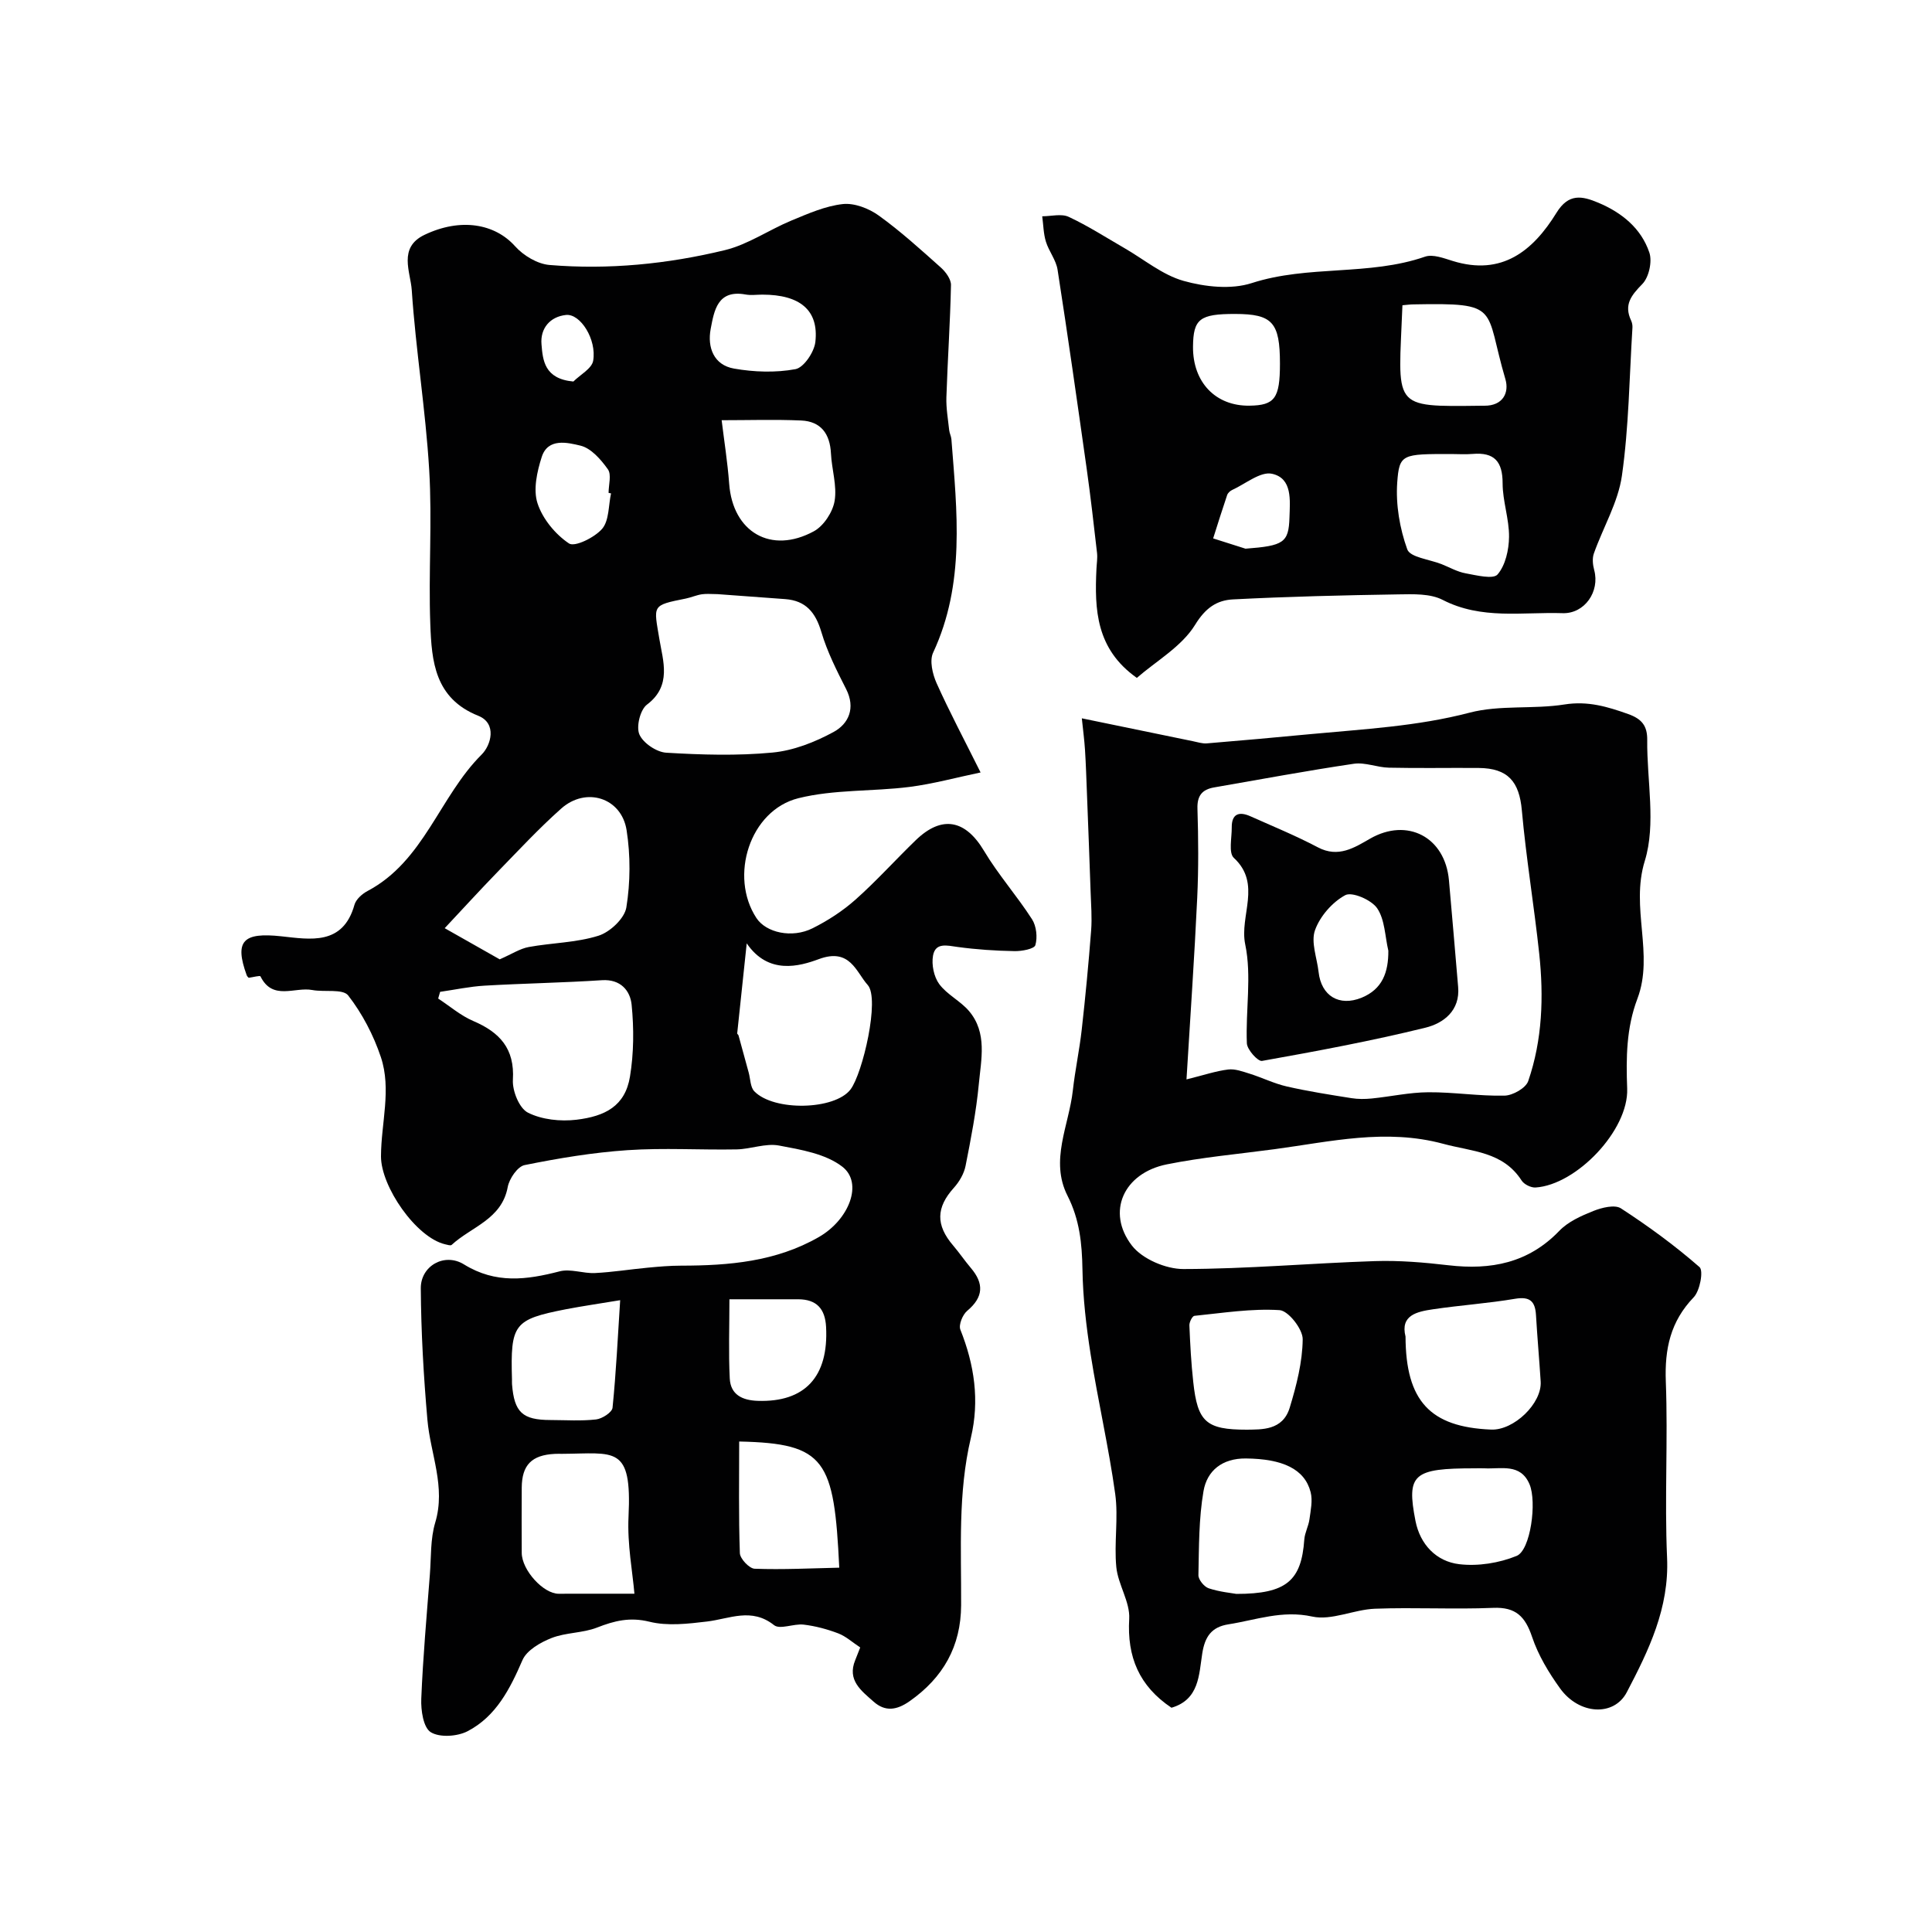
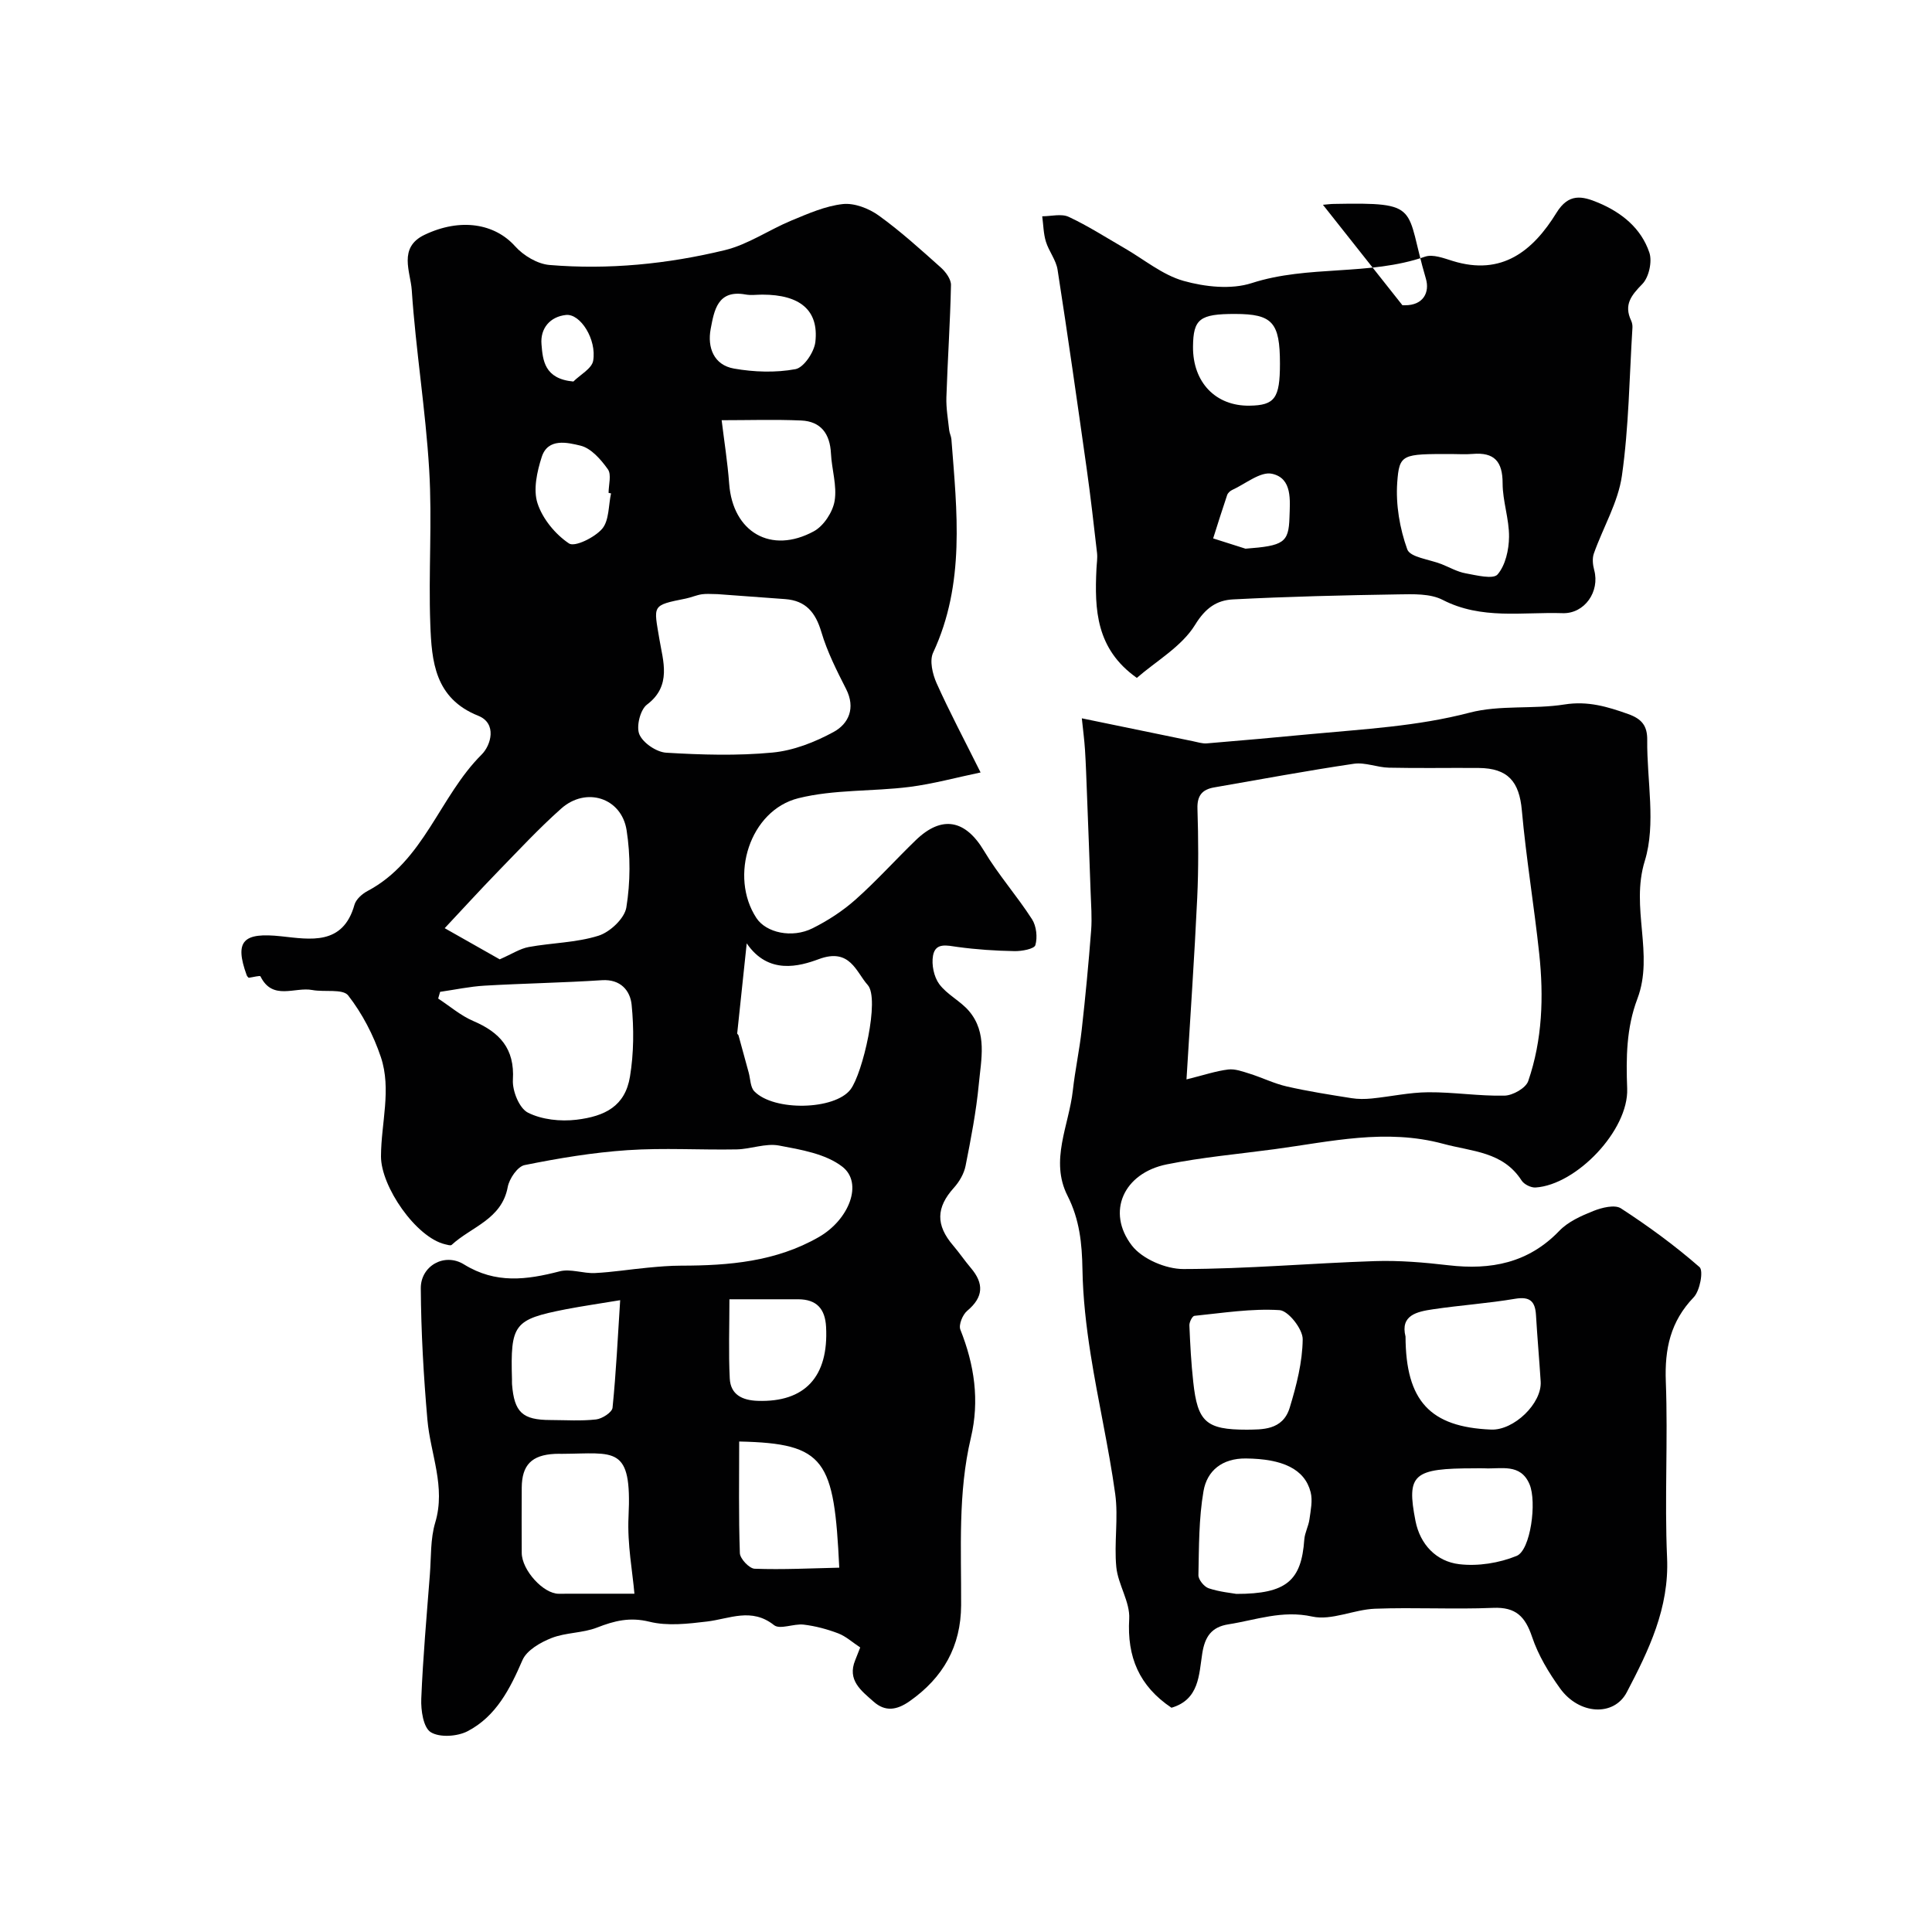
<svg xmlns="http://www.w3.org/2000/svg" enable-background="new 0 0 400 400" viewBox="0 0 400 400">
  <g fill="#010102">
    <path d="m203.02 159.93c-5.06 1.05-9.86 2.38-14.76 3-7.64.96-15.57.49-22.96 2.33-10.07 2.51-14.37 16.18-8.69 24.81 1.99 3.03 7.35 4.25 11.62 2.12 3.18-1.59 6.26-3.59 8.91-5.95 4.35-3.87 8.26-8.23 12.45-12.28 5.44-5.26 10.3-4.23 14.14 2.2 2.95 4.94 6.82 9.31 9.94 14.16.91 1.42 1.16 3.75.69 5.36-.23.79-2.81 1.27-4.32 1.24-3.93-.07-7.87-.33-11.76-.86-2.2-.3-4.61-.99-5.11 1.8-.33 1.86.18 4.37 1.28 5.87 1.61 2.19 4.38 3.49 6.17 5.59 3.83 4.51 2.51 10.02 2.03 15.16-.54 5.67-1.63 11.3-2.74 16.9-.32 1.62-1.3 3.3-2.43 4.55-3.66 4.06-3.78 7.69-.14 11.94 1.27 1.49 2.38 3.13 3.65 4.63 2.77 3.25 2.64 6.06-.75 8.9-.94.79-1.8 2.89-1.41 3.88 2.91 7.3 4.01 14.67 2.18 22.4-2.71 11.43-1.97 23.07-2.02 34.66-.04 8.52-3.71 14.98-10.64 19.86-2.66 1.87-5.06 2.26-7.49.1-2.53-2.25-5.52-4.42-3.79-8.6.36-.88.7-1.77 1.03-2.61-1.65-1.09-2.98-2.32-4.56-2.92-2.29-.87-4.72-1.52-7.15-1.81-2.05-.24-4.9 1.08-6.13.11-4.68-3.71-9.19-1.31-13.89-.75-3.94.47-8.16.97-11.91.04-4.05-1-7.25-.2-10.85 1.21-2.97 1.16-6.46 1-9.43 2.17-2.29.9-5.11 2.52-6 4.55-2.59 5.98-5.46 11.66-11.37 14.74-2.12 1.1-5.78 1.35-7.63.2-1.54-.96-2.06-4.55-1.96-6.94.35-8.58 1.12-17.14 1.78-25.71.28-3.6.09-7.36 1.11-10.75 2.22-7.42-1-14.2-1.62-21.28-.79-9.05-1.31-18.14-1.37-27.22-.03-4.64 4.9-7.45 8.94-4.95 6.57 4.06 12.96 3.21 19.8 1.44 2.26-.59 4.89.47 7.33.35 3.64-.18 7.27-.77 10.91-1.11 2.3-.22 4.61-.42 6.92-.42 9.92-.01 19.64-.83 28.51-5.92 6.26-3.59 9.25-11.19 4.85-14.58-3.46-2.67-8.57-3.52-13.1-4.37-2.77-.52-5.83.74-8.77.8-7.53.14-15.09-.35-22.59.16-7.15.48-14.28 1.67-21.31 3.09-1.45.29-3.17 2.81-3.49 4.54-1.24 6.71-7.54 8.22-11.61 11.98-.22.21-.9-.02-1.34-.12-6.02-1.4-13.32-11.96-13.29-18.23.02-6.86 2.21-13.85-.03-20.54-1.52-4.53-3.84-8.99-6.76-12.75-1.12-1.43-4.92-.65-7.45-1.13-3.61-.68-8.2 2.27-10.71-2.82-.11-.23-1.5.17-2.44.29-.03-.04-.31-.25-.41-.52-2.6-7.16-.72-8.92 7.16-8.07 5.96.64 12.77 1.97 15.15-6.53.32-1.13 1.59-2.26 2.71-2.85 11.71-6.2 14.87-19.54 23.62-28.25 1.95-1.94 3.23-6.46-.71-8.03-9-3.6-9.64-11.28-9.92-18.93-.4-10.65.41-21.36-.23-31.98-.74-12.43-2.78-24.78-3.61-37.21-.25-3.76-2.87-8.82 2.64-11.45 7.47-3.57 14.56-2.33 18.76 2.37 1.72 1.92 4.61 3.66 7.11 3.87 12.23 1.02 24.42-.19 36.31-3.07 4.82-1.17 9.16-4.22 13.83-6.15 3.43-1.42 6.98-2.99 10.59-3.39 2.4-.26 5.4.9 7.45 2.38 4.52 3.25 8.67 7.03 12.84 10.75 1.01.9 2.13 2.42 2.11 3.63-.16 7.76-.7 15.51-.95 23.27-.07 2.26.34 4.53.58 6.79.07.64.41 1.25.46 1.89 1.15 14.92 2.89 29.85-3.79 44.17-.77 1.65-.12 4.42.71 6.29 2.64 5.89 5.69 11.62 9.12 18.51zm-54.47-36.92c-1.26 0-2.28-.12-3.25.03-1.12.17-2.18.65-3.29.88-7.19 1.44-6.66 1.34-5.48 8.47.73 4.42 2.6 9.6-2.58 13.49-1.4 1.05-2.27 4.57-1.57 6.18.77 1.78 3.55 3.66 5.56 3.78 7.31.44 14.72.66 21.99-.03 4.35-.41 8.8-2.16 12.67-4.27 3.1-1.69 4.58-4.94 2.58-8.88-1.95-3.83-3.92-7.73-5.13-11.82-1.2-4.04-3.21-6.48-7.47-6.8-4.77-.36-9.53-.7-14.03-1.03zm-45.09 75.61c2.54-1.11 4.2-2.22 6.01-2.55 4.8-.88 9.84-.89 14.44-2.34 2.39-.75 5.4-3.58 5.77-5.86.84-5.21.87-10.76.05-15.99-1.06-6.73-8.4-9.04-13.53-4.48-4.65 4.13-8.9 8.72-13.25 13.19-3.56 3.67-7.01 7.45-10.88 11.58 4.69 2.65 8.49 4.81 11.39 6.45zm-12.34 6.73c-.13.46-.26.93-.4 1.39 2.41 1.57 4.65 3.53 7.25 4.64 5.49 2.35 8.61 5.7 8.22 12.18-.14 2.29 1.32 5.9 3.11 6.8 2.89 1.46 6.74 1.86 10.04 1.47 5.95-.72 10.08-2.82 11.09-8.93.8-4.86.83-9.98.34-14.89-.29-2.87-2.25-5.32-6.14-5.07-8.09.53-16.21.66-24.31 1.13-3.08.18-6.13.84-9.2 1.28zm63.48-10.04c-.66 6.21-1.32 12.43-1.97 18.64-.01.12.22.26.27.41.71 2.57 1.4 5.14 2.11 7.71.36 1.31.33 3.01 1.16 3.87 4.06 4.19 16.67 3.89 19.92-.38 2.51-3.3 6.12-18.79 3.56-21.63-2.4-2.66-3.64-7.77-10.13-5.35-4.02 1.49-10.45 3.29-14.92-3.27zm-23.25 134.65c-.37-4.43-1.5-10.23-1.22-15.96.73-14.89-2.84-13.06-13.78-13-.5 0-1-.02-1.49.01-4.78.24-6.81 2.3-6.84 7-.03 4.5-.02 9 0 13.5.02 3.57 4.48 8.47 7.65 8.46 5.01-.02 10.02-.01 15.68-.01zm42.41-5.39c-1.07-22.3-2.79-25.74-20.72-26.12 0 7.7-.13 15.41.14 23.11.04 1.16 1.96 3.19 3.06 3.23 5.83.21 11.67-.09 17.52-.22zm-24.35-237.57c.5 4.15 1.22 8.65 1.56 13.17.74 9.98 8.64 14.66 17.54 9.82 2.03-1.11 3.91-3.98 4.29-6.29.52-3.14-.6-6.53-.76-9.82-.2-4.05-2.07-6.64-6.16-6.82-5.42-.24-10.85-.06-16.47-.06zm-21.01 182.19c-4.27.71-7.77 1.21-11.25 1.88-10.78 2.11-11.48 3.06-11.15 14.54.01.33-.02.67.01.99.46 5.81 2.16 7.39 7.96 7.4 3.15.01 6.33.23 9.44-.12 1.26-.14 3.31-1.47 3.41-2.42.74-7.33 1.09-14.7 1.58-22.27zm22.62-.19c0 5.71-.2 11.07.07 16.41.17 3.32 2.56 4.51 5.78 4.62 9.78.33 14.71-5 14.16-15.31-.2-3.77-1.97-5.7-5.76-5.72-4.14-.01-8.27 0-14.25 0zm6.82-208c-1.16 0-2.36.18-3.49-.03-5.81-1.05-6.49 3.35-7.21 7.12-.73 3.86.65 7.49 4.83 8.22 4.15.73 8.61.88 12.72.12 1.72-.32 3.88-3.53 4.12-5.62.75-6.59-3.19-9.81-10.97-9.81zm-31.33 41.15c-.17-.03-.34-.07-.51-.1 0-1.66.64-3.77-.14-4.88-1.44-2.03-3.49-4.39-5.7-4.91-2.63-.63-6.72-1.65-8 2.35-.98 3.04-1.8 6.77-.87 9.6 1.05 3.22 3.69 6.42 6.52 8.31 1.19.79 5.32-1.24 6.87-3.05 1.45-1.72 1.28-4.82 1.83-7.32zm-7.8-23.16c1.43-1.42 3.82-2.68 4.1-4.3.76-4.4-2.65-9.8-5.63-9.48-3.29.35-5.35 2.76-5.07 6.07.27 3.27.57 7.16 6.6 7.71z" />
    <path d="m242.54 353.57c-6.7-4.5-9.21-10.51-8.75-18.4.2-3.5-2.31-7.09-2.67-10.72-.49-5.01.46-10.19-.23-15.16-1.34-9.67-3.56-19.22-5.08-28.86-.92-5.82-1.6-11.73-1.7-17.62-.09-5.35-.59-10.32-3.09-15.24-3.71-7.31.3-14.55 1.1-21.81.47-4.21 1.37-8.37 1.84-12.58.77-6.84 1.42-13.7 1.95-20.56.2-2.64-.02-5.31-.11-7.97-.23-6.8-.5-13.59-.76-20.39-.12-2.99-.21-5.99-.4-8.98-.14-2.17-.43-4.33-.66-6.56 8.24 1.7 15.63 3.23 23.01 4.74.95.19 1.92.52 2.86.45 7.17-.59 14.34-1.24 21.51-1.92 11.02-1.04 22.04-1.6 32.9-4.44 6.27-1.64 13.18-.67 19.67-1.7 4.81-.76 8.86.45 13.18 1.99 2.85 1.02 3.96 2.47 3.93 5.37-.09 8.39 1.86 17.36-.5 25.02-3.02 9.77 1.97 19.31-1.54 28.56-2.29 6.05-2.35 12.21-2.11 18.6.32 8.61-10.5 19.92-18.97 20.47-.95.06-2.38-.65-2.89-1.45-3.86-6-10.22-5.97-16.2-7.59-11.91-3.22-23.36-.45-34.97 1.11-7.44 1-14.95 1.66-22.29 3.14-8.93 1.8-12.58 9.84-7.23 16.8 2.15 2.79 7.04 4.88 10.68 4.87 13.2-.02 26.39-1.21 39.59-1.64 5.08-.17 10.23.27 15.29.86 8.77 1.02 16.53-.45 22.95-7.14 1.82-1.89 4.53-3.1 7.04-4.1 1.75-.7 4.43-1.37 5.71-.54 5.68 3.69 11.18 7.71 16.27 12.16.85.74.09 4.9-1.21 6.25-4.82 5.02-6.03 10.69-5.77 17.46.46 12.14-.28 24.34.26 36.47.46 10.42-3.79 19.15-8.34 27.84-2.67 5.09-9.88 4.66-13.81-.79-2.35-3.26-4.52-6.86-5.79-10.64-1.42-4.23-3.36-6.24-8.07-6.04-8.15.34-16.33-.13-24.48.18-4.37.17-8.98 2.5-12.98 1.62-6.23-1.37-11.62.71-17.35 1.61-3.5.55-4.88 2.55-5.42 6.06-.69 4.39-.61 9.52-6.37 11.21zm3.11-130.09c3.6-.89 6.08-1.74 8.62-2.05 1.44-.18 3.02.42 4.47.87 2.58.81 5.05 2.04 7.67 2.64 4.42 1.01 8.91 1.71 13.39 2.42 1.38.22 2.82.21 4.21.07 3.91-.39 7.8-1.27 11.71-1.29 5.26-.04 10.53.82 15.78.7 1.71-.04 4.4-1.56 4.9-3.01 2.94-8.54 3.23-17.47 2.28-26.38-1.06-9.91-2.71-19.77-3.6-29.69-.53-5.91-2.85-8.71-8.93-8.76-6.2-.05-12.39.08-18.59-.06-2.43-.05-4.94-1.16-7.27-.81-9.68 1.43-19.3 3.23-28.94 4.9-2.45.43-3.52 1.7-3.43 4.4.19 6.16.24 12.34-.05 18.49-.57 12.2-1.42 24.36-2.22 37.56zm45.35 53.24c.05 13.36 5.11 18.74 17.71 19.26 4.72.2 10.56-5.43 10.27-9.96-.29-4.58-.7-9.16-.97-13.74-.17-2.86-1.25-3.9-4.33-3.38-5.62.95-11.33 1.33-16.97 2.17-3.34.49-6.83 1.22-5.71 5.65zm-35.03 53.28c10.42.01 13.47-2.77 14.07-11.25.1-1.42.88-2.78 1.07-4.2.25-1.86.69-3.87.24-5.62-1.23-4.8-5.82-6.9-13.43-6.97-4.86-.04-8.02 2.51-8.75 6.78-.98 5.69-.93 11.58-1.05 17.38-.02.93 1.19 2.41 2.13 2.72 2.29.76 4.76.98 5.72 1.16zm2.18-34c3.01-.06 7.42.22 8.87-4.55 1.4-4.6 2.64-9.43 2.69-14.18.02-2.09-2.98-5.91-4.79-6.02-5.84-.37-11.76.59-17.63 1.18-.43.04-1.07 1.3-1.04 1.97.16 3.91.37 7.83.8 11.72.89 8.26 2.64 9.89 11.1 9.88zm47.17 8c-12.73 0-14.16 1.17-12.26 10.89.95 4.86 4.3 8.4 9.07 8.96 3.88.46 8.26-.24 11.88-1.72 2.89-1.19 4.2-11.18 2.67-14.81-1.87-4.44-5.92-3.13-9.38-3.32-.65-.03-1.31 0-1.98 0z" />
-     <path d="m235.37 140.35c-8.47-5.98-8.77-14.16-8.36-22.59.05-1.09.24-2.2.12-3.27-.67-5.84-1.33-11.68-2.15-17.5-1.94-13.72-3.89-27.45-6.02-41.14-.31-2.02-1.81-3.83-2.42-5.83-.51-1.67-.52-3.49-.76-5.24 1.85 0 3.97-.59 5.49.12 3.97 1.85 7.69 4.25 11.5 6.45 4.07 2.34 7.88 5.56 12.26 6.8 4.45 1.25 9.87 1.84 14.13.46 11.73-3.79 24.26-1.44 35.88-5.47 1.62-.56 3.88.32 5.73.89 10.2 3.16 16.63-2.11 21.48-9.97 2.52-4.09 5.3-3.51 8.71-2.07 4.87 2.06 8.83 5.3 10.52 10.3.63 1.86-.09 5.12-1.45 6.51-2.3 2.35-3.87 4.29-2.32 7.58.2.43.3.97.27 1.45-.64 10.23-.74 20.54-2.18 30.66-.79 5.53-3.9 10.71-5.81 16.11-.36 1.01-.22 2.34.07 3.42 1.21 4.44-1.97 9.08-6.55 8.93-8.32-.27-16.78 1.39-24.82-2.75-2.58-1.33-6.09-1.19-9.17-1.14-11.42.18-22.84.45-34.24 1.04-3.33.17-5.69 1.73-7.86 5.28-2.77 4.49-8.02 7.46-12.05 10.97zm65.06-46.35c-10.12 0-10.72-.04-11.15 5.91-.32 4.58.52 9.5 2.08 13.83.6 1.66 4.63 2.08 7.1 3.06 1.66.66 3.26 1.59 4.98 1.9 2.24.41 5.71 1.29 6.62.23 1.63-1.9 2.34-5.1 2.37-7.77.04-3.7-1.33-7.41-1.33-11.11 0-4.51-1.72-6.45-6.2-6.07-1.47.13-2.98.02-4.47.02zm-10.07-30.8c-.81 21.37-2.61 21.03 16.46 20.8h.5c3.83.03 5.19-2.68 4.35-5.52-4.39-14.84-.74-15.81-19.04-15.46-.65 0-1.3.1-2.27.18zm-25.36 12.1c0-8.56-1.55-10.29-9.28-10.3-7.34-.01-8.67 1.03-8.72 6.78-.06 7.36 4.68 12.32 11.7 12.21 5.23-.07 6.3-1.54 6.3-8.69zm-7.13 38.3c7.88-.6 8.94-1.23 9.1-6.45.11-3.56.64-8.13-3.61-9.06-2.39-.53-5.49 2.09-8.25 3.35-.42.19-.89.62-1.04 1.05-1.01 2.98-1.95 5.98-2.9 8.98 2.23.71 4.47 1.42 6.7 2.13z" />
-     <path d="m301.89 204.31c.45 4.95-3.06 7.55-6.76 8.46-11.17 2.75-22.51 4.86-33.84 6.88-.85.15-3.08-2.32-3.14-3.64-.28-6.84 1.03-13.93-.34-20.48-1.24-5.93 3.48-12.52-2.36-17.92-1.12-1.04-.41-4.14-.43-6.29-.03-2.88 1.56-3.35 3.86-2.32 4.69 2.09 9.46 4.05 13.99 6.44 4.22 2.22 7.54.06 10.8-1.81 7.67-4.4 15.52-.36 16.32 8.63.66 7.35 1.27 14.7 1.9 22.05zm-14.45-7.48c-.7-2.98-.71-6.42-2.31-8.78-1.18-1.74-5.19-3.47-6.6-2.72-2.68 1.44-5.24 4.37-6.27 7.25-.89 2.48.41 5.74.74 8.66.55 4.95 4.25 7.22 8.92 5.32 4.3-1.77 5.55-5.27 5.52-9.73z" />
+     <path d="m235.37 140.35c-8.47-5.98-8.77-14.16-8.36-22.59.05-1.09.24-2.2.12-3.27-.67-5.84-1.33-11.68-2.15-17.5-1.94-13.72-3.89-27.45-6.02-41.14-.31-2.02-1.81-3.83-2.42-5.83-.51-1.67-.52-3.49-.76-5.24 1.85 0 3.97-.59 5.49.12 3.97 1.85 7.69 4.25 11.5 6.45 4.07 2.34 7.88 5.56 12.26 6.8 4.45 1.25 9.87 1.84 14.13.46 11.73-3.79 24.26-1.44 35.88-5.47 1.62-.56 3.88.32 5.73.89 10.2 3.16 16.63-2.11 21.48-9.97 2.52-4.09 5.3-3.51 8.71-2.07 4.87 2.06 8.83 5.3 10.52 10.3.63 1.86-.09 5.12-1.45 6.51-2.3 2.35-3.87 4.29-2.32 7.58.2.43.3.97.27 1.45-.64 10.23-.74 20.54-2.18 30.66-.79 5.53-3.9 10.71-5.81 16.11-.36 1.01-.22 2.34.07 3.42 1.21 4.44-1.97 9.08-6.55 8.93-8.32-.27-16.78 1.39-24.82-2.75-2.58-1.33-6.09-1.19-9.17-1.14-11.42.18-22.84.45-34.24 1.04-3.33.17-5.69 1.73-7.86 5.28-2.77 4.49-8.02 7.46-12.05 10.97zm65.06-46.35c-10.12 0-10.72-.04-11.15 5.91-.32 4.58.52 9.5 2.08 13.83.6 1.66 4.63 2.08 7.1 3.06 1.66.66 3.26 1.59 4.98 1.9 2.24.41 5.71 1.29 6.62.23 1.63-1.9 2.34-5.1 2.37-7.77.04-3.7-1.33-7.41-1.33-11.11 0-4.51-1.72-6.45-6.2-6.07-1.47.13-2.98.02-4.47.02zm-10.07-30.8h.5c3.83.03 5.19-2.68 4.35-5.52-4.39-14.84-.74-15.81-19.04-15.46-.65 0-1.3.1-2.27.18zm-25.36 12.1c0-8.56-1.55-10.29-9.28-10.3-7.34-.01-8.67 1.03-8.72 6.78-.06 7.36 4.68 12.32 11.7 12.21 5.23-.07 6.3-1.54 6.3-8.69zm-7.13 38.3c7.88-.6 8.94-1.23 9.1-6.45.11-3.56.64-8.13-3.61-9.06-2.39-.53-5.49 2.09-8.25 3.35-.42.19-.89.62-1.04 1.05-1.01 2.98-1.95 5.98-2.9 8.98 2.23.71 4.47 1.42 6.7 2.13z" />
  </g>
</svg>